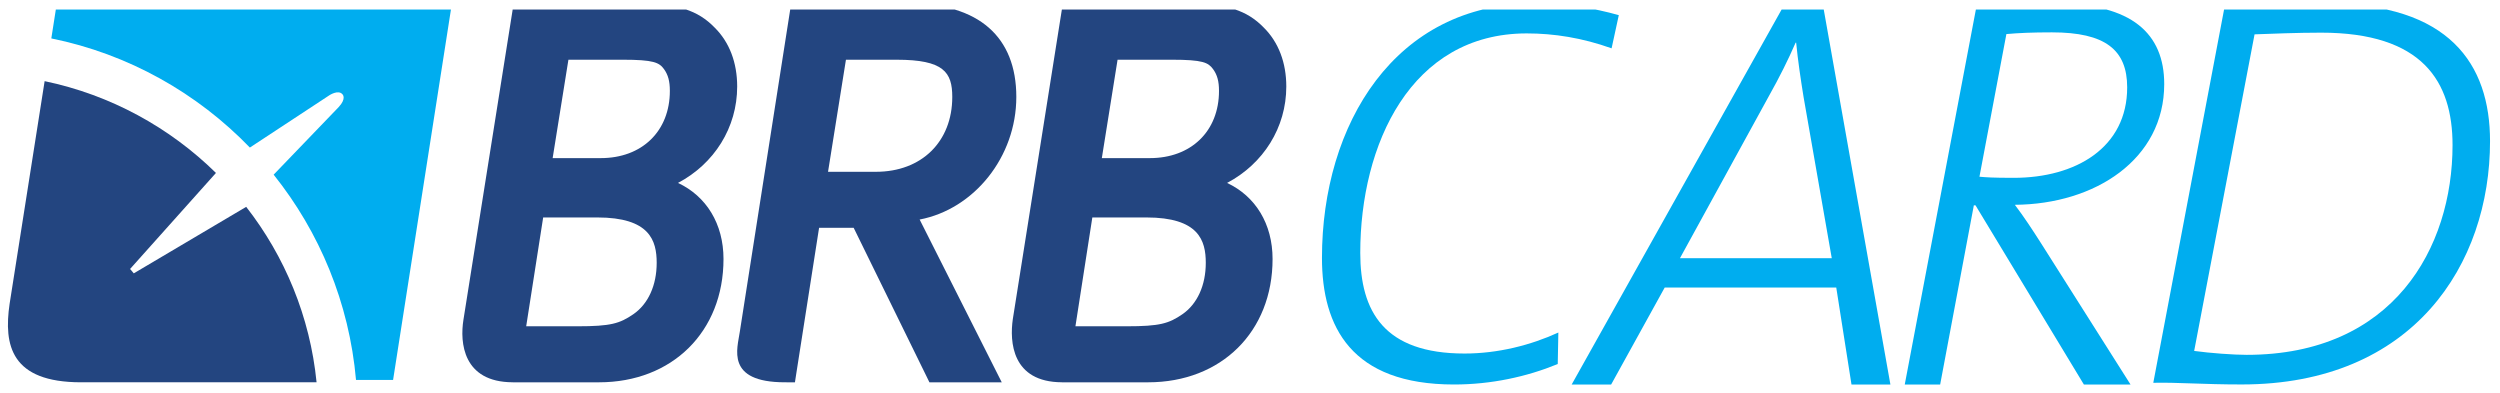
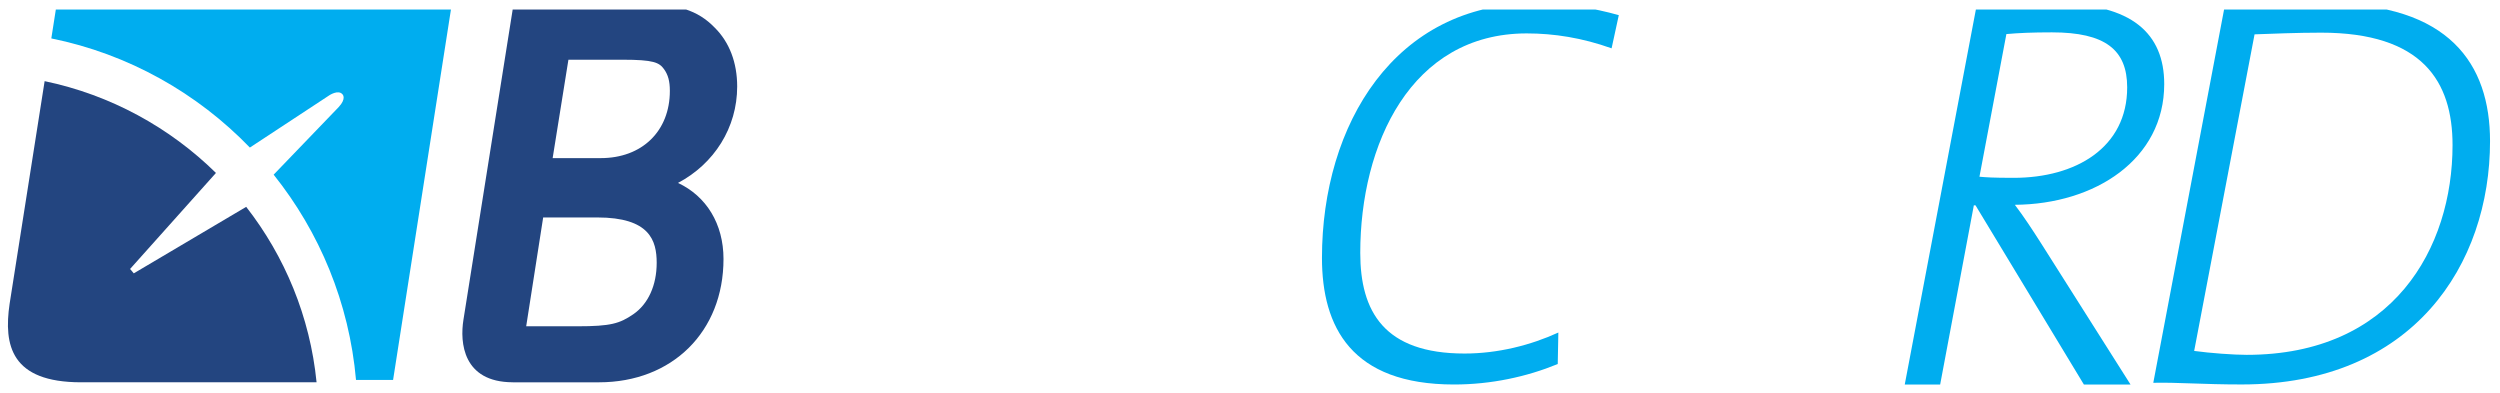
<svg xmlns="http://www.w3.org/2000/svg" width="210" height="33" viewBox="0 0 210 33" fill="none">
  <g clip-path="url(#clip0_7885_14640)">
    <path d="M135.374 4.06C132.904 3.176 130.526 2.806 128.243 2.806C118.502 2.806 114.262 12.141 114.262 21.246C114.262 26.166 116.263 29.697 123.023 29.697C125.82 29.697 128.568 29.001 130.902 27.933L130.85 30.579C128.243 31.649 125.262 32.298 122.138 32.298C113.516 32.298 111.045 27.465 111.045 21.663C111.045 10.424 117.197 0.298 128.85 0.298C131.551 0.298 133.836 0.668 135.979 1.273L135.374 4.06Z" fill="#00ADEF" />
-     <path d="M151.497 8.132C151.259 6.661 151.019 5.05 150.877 3.582H150.832C150.217 5.003 149.458 6.522 148.605 8.037L141.117 21.687H153.868L151.497 8.132ZM155.525 32.301L154.245 24.15H139.837L135.335 32.301H132.019L149.93 0.311H153.107L158.794 32.301H155.525Z" fill="#00ADEF" />
    <path d="M172.36 2.718C170.711 2.718 169.577 2.768 168.536 2.862L166.274 14.844C166.793 14.892 167.359 14.938 169.154 14.938C174.386 14.938 178.683 12.39 178.683 7.342C178.683 4.181 176.841 2.718 172.36 2.718ZM169.247 17.203C170.001 18.194 170.711 19.278 171.465 20.459L178.965 32.301H175.047L165.944 17.25H165.802L162.973 32.301H159.999L166.039 0.454C167.972 0.359 169.811 0.315 172.785 0.315C179.058 0.315 181.795 2.815 181.795 7.061C181.795 13.383 175.992 17.157 169.247 17.203Z" fill="#00ADEF" />
    <path d="M194.974 2.743C193.001 2.743 190.747 2.835 189.383 2.885L184.31 29.478C185.671 29.666 187.643 29.807 188.722 29.807C201.033 29.807 206.014 20.831 206.014 12.188C206.014 6.831 203.477 2.743 194.974 2.743ZM188.301 32.295C185.011 32.295 182.898 32.108 180.876 32.155L186.89 0.441C189.288 0.441 192.576 0.301 195.444 0.301C205.733 0.301 209.163 5.376 209.163 11.858C209.163 22.195 202.723 32.295 188.301 32.295Z" fill="#00ADEF" />
    <path fill-rule="evenodd" clip-rule="evenodd" d="M56.952 15.366C59.998 13.755 61.923 10.718 61.923 7.268C61.923 5.263 61.275 3.549 60.035 2.321C58.614 0.853 56.889 0.307 53.681 0.307H43.14L43.04 0.958L38.928 26.866C38.625 28.764 38.877 32.099 43.07 32.112V32.114H50.314C56.47 32.114 60.774 27.859 60.774 21.756C60.774 18.798 59.328 16.478 56.952 15.366ZM53.195 26.398C52.053 27.18 51.302 27.408 48.514 27.408H44.2L45.626 18.266H50.176C54.569 18.266 55.162 20.193 55.162 22.079C55.162 23.968 54.447 25.541 53.195 26.398ZM50.455 13.282H46.422L47.747 5.016H52.3C54.918 5.016 55.372 5.253 55.775 5.805C56.124 6.29 56.268 6.824 56.268 7.636C56.268 11.016 53.931 13.286 50.455 13.282Z" fill="#234580" />
-     <path fill-rule="evenodd" clip-rule="evenodd" d="M77.25 18.441C81.816 17.57 85.371 13.189 85.371 8.141C85.371 3.091 82.198 0.307 76.434 0.307H66.456L66.353 0.959L62.143 27.876C61.951 29.252 60.908 32.114 65.934 32.113L66.42 32.114H66.775L66.875 31.461L68.803 19.137H71.709L77.858 31.677L78.071 32.114H84.147L77.25 18.441ZM69.555 14.431L71.059 5.017H75.329C79.273 5.017 79.991 6.069 79.991 8.141C79.991 11.903 77.414 14.431 73.576 14.431H69.555Z" fill="#234580" />
-     <path fill-rule="evenodd" clip-rule="evenodd" d="M103.075 15.366C106.121 13.755 108.049 10.718 108.049 7.268C108.049 5.263 107.397 3.549 106.161 2.321C104.737 0.853 103.015 0.307 99.803 0.307H89.278L89.172 0.958L85.076 26.81C84.806 28.687 84.982 32.099 89.21 32.112L89.208 32.114H96.44C102.595 32.114 106.896 27.859 106.896 21.756C106.896 18.798 105.452 16.478 103.075 15.366ZM99.319 26.398C98.177 27.18 97.424 27.408 94.64 27.408H90.336L91.756 18.266H96.298C100.693 18.266 101.286 20.193 101.286 22.079C101.286 23.968 100.568 25.541 99.319 26.398ZM96.579 13.282H92.554L93.876 5.016H98.42C101.046 5.016 101.49 5.253 101.897 5.805C102.249 6.29 102.396 6.824 102.396 7.636C102.396 11.016 100.056 13.286 96.579 13.282Z" fill="#234580" />
    <path fill-rule="evenodd" clip-rule="evenodd" d="M4.768 0.3L4.311 3.227C10.784 4.539 16.56 7.811 20.989 12.395L27.648 8.015C27.648 8.015 28.418 7.493 28.775 7.929C28.775 7.929 29.125 8.264 28.454 8.99L22.986 14.672C26.837 19.485 29.335 25.428 29.905 31.914H33.019L37.958 0.298L4.768 0.3Z" fill="#00ADEF" />
    <path fill-rule="evenodd" clip-rule="evenodd" d="M11.237 22.962L10.927 22.593L18.14 14.527C14.254 10.708 9.293 7.973 3.749 6.816L0.808 25.517C0.295 29.019 0.936 32.113 6.812 32.113H26.592C26.044 26.597 23.923 21.532 20.68 17.375L11.237 22.962Z" fill="#234580" />
  </g>
  <defs>
    <clipPath id="clip0_7885_14640">
      <rect width="209" height="32" fill="white" transform="translate(0.667 0.8)" />
    </clipPath>
  </defs>
</svg>